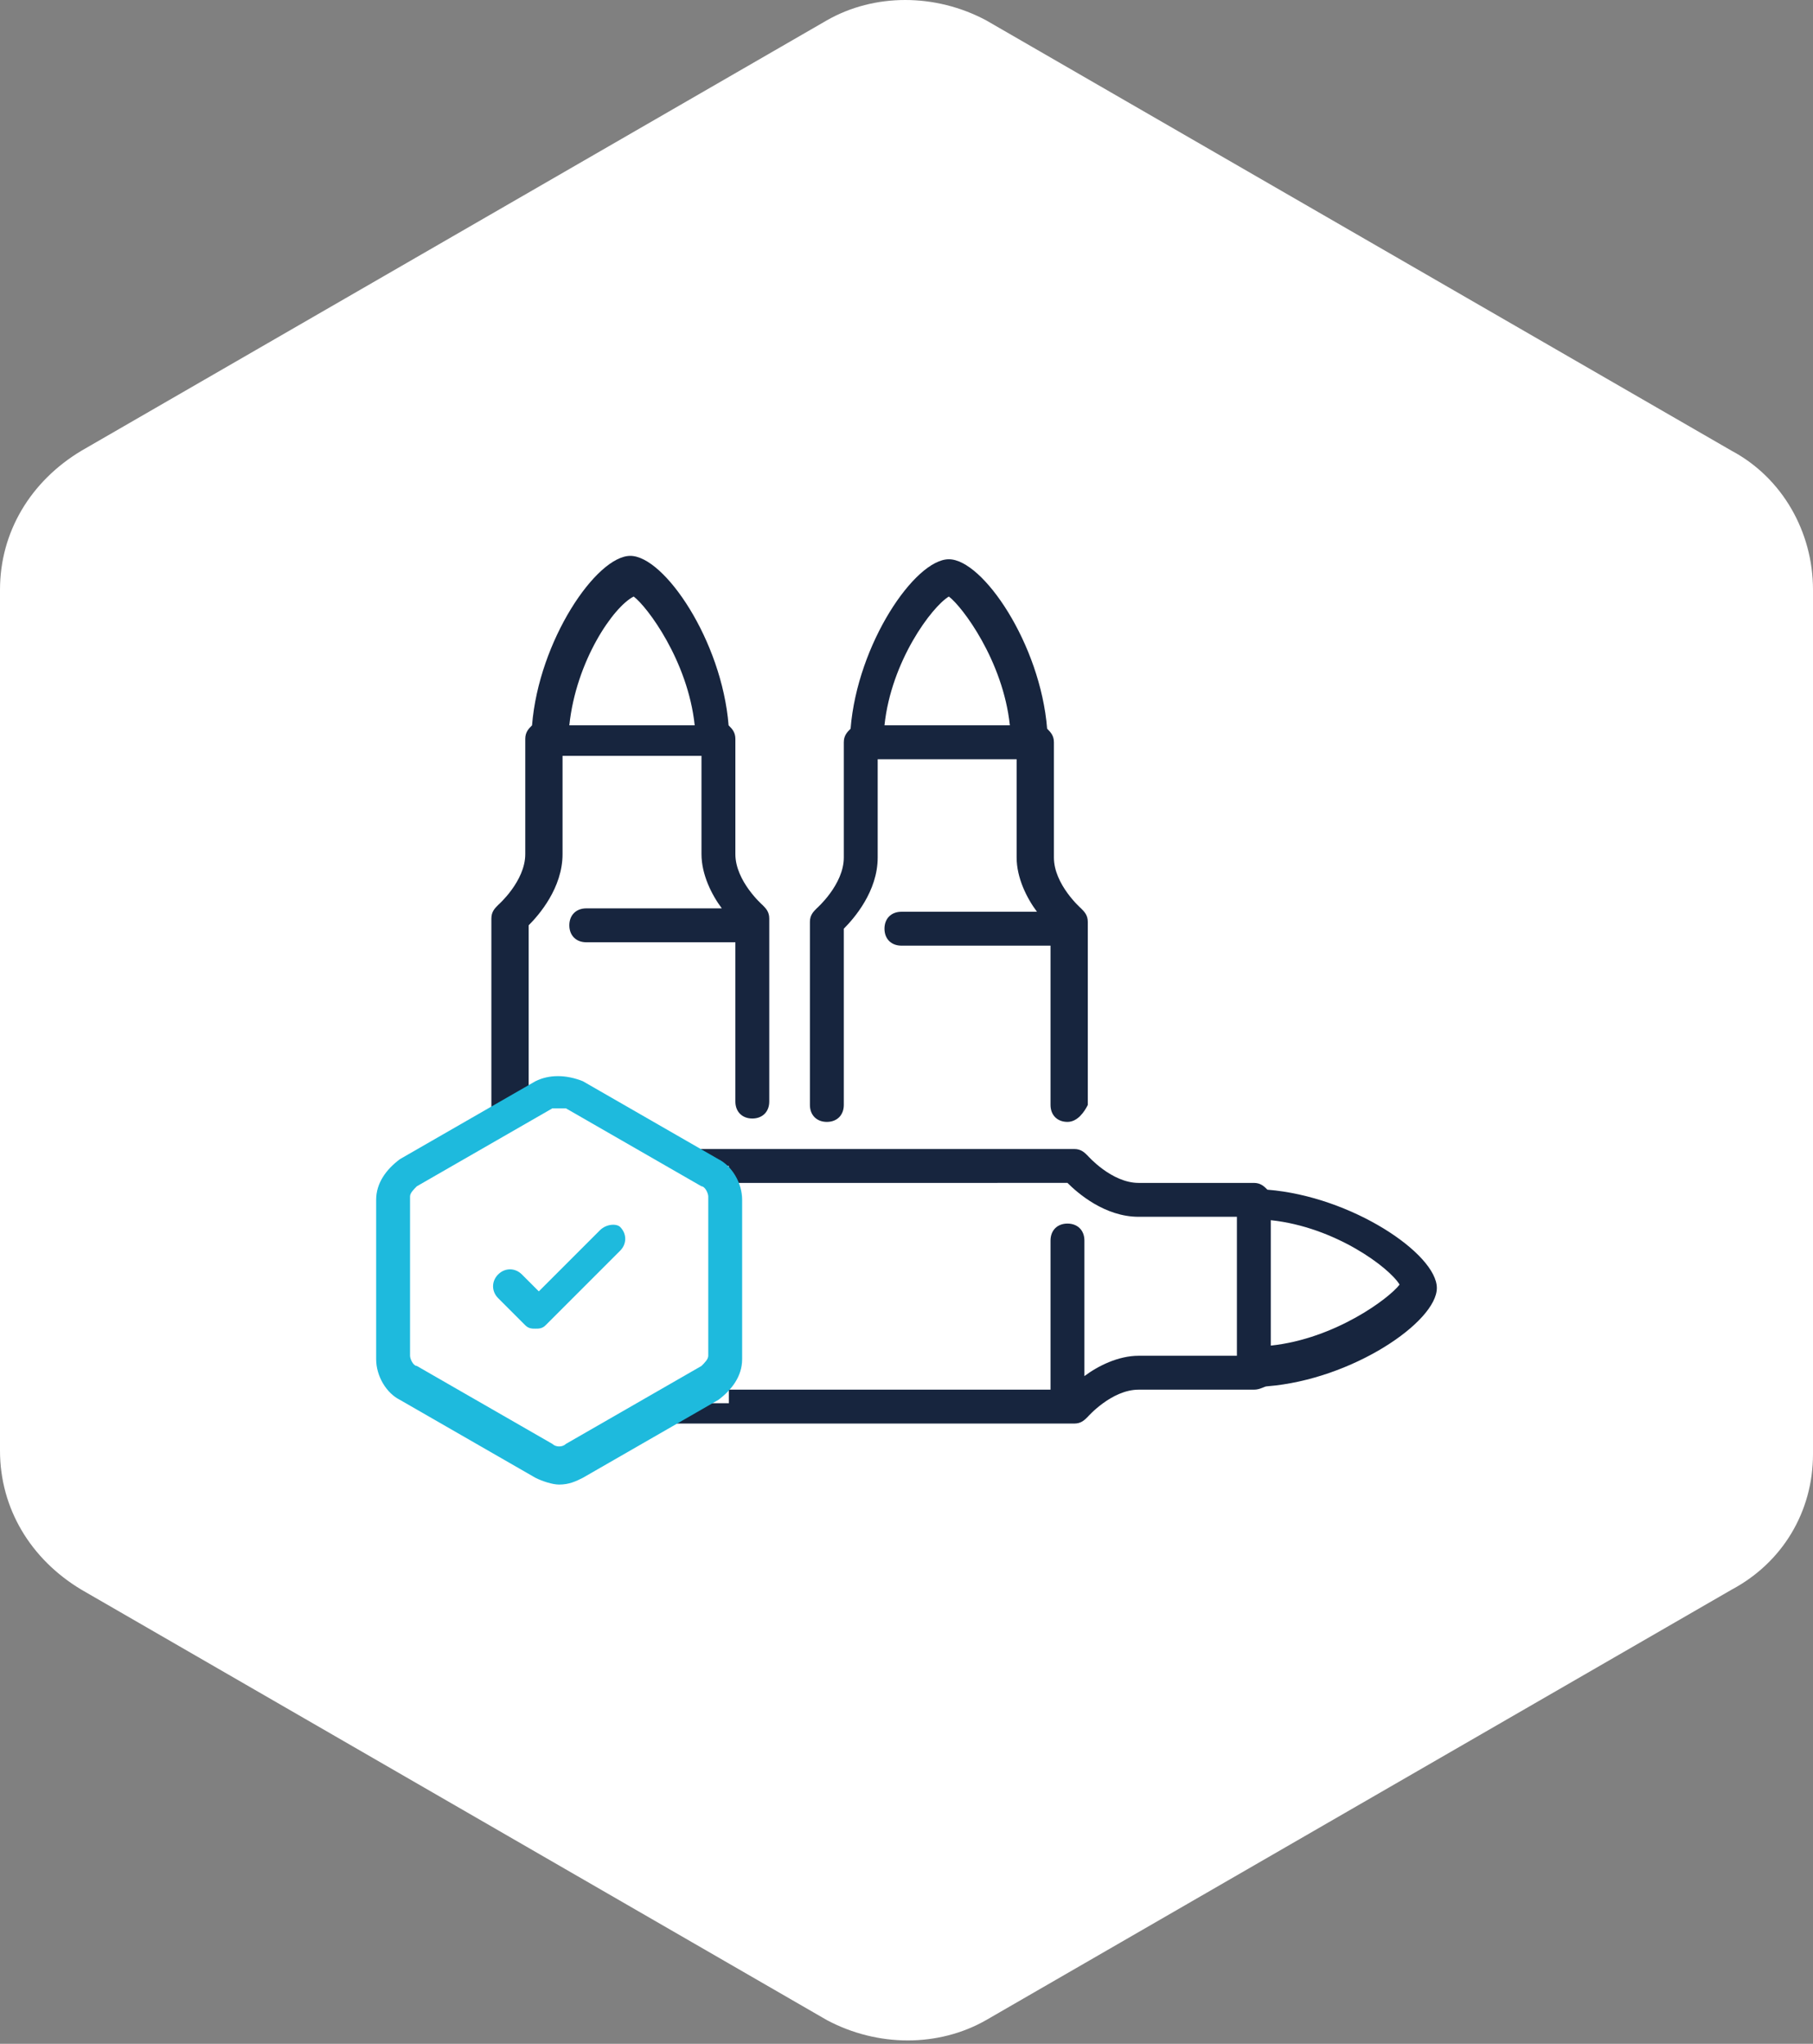
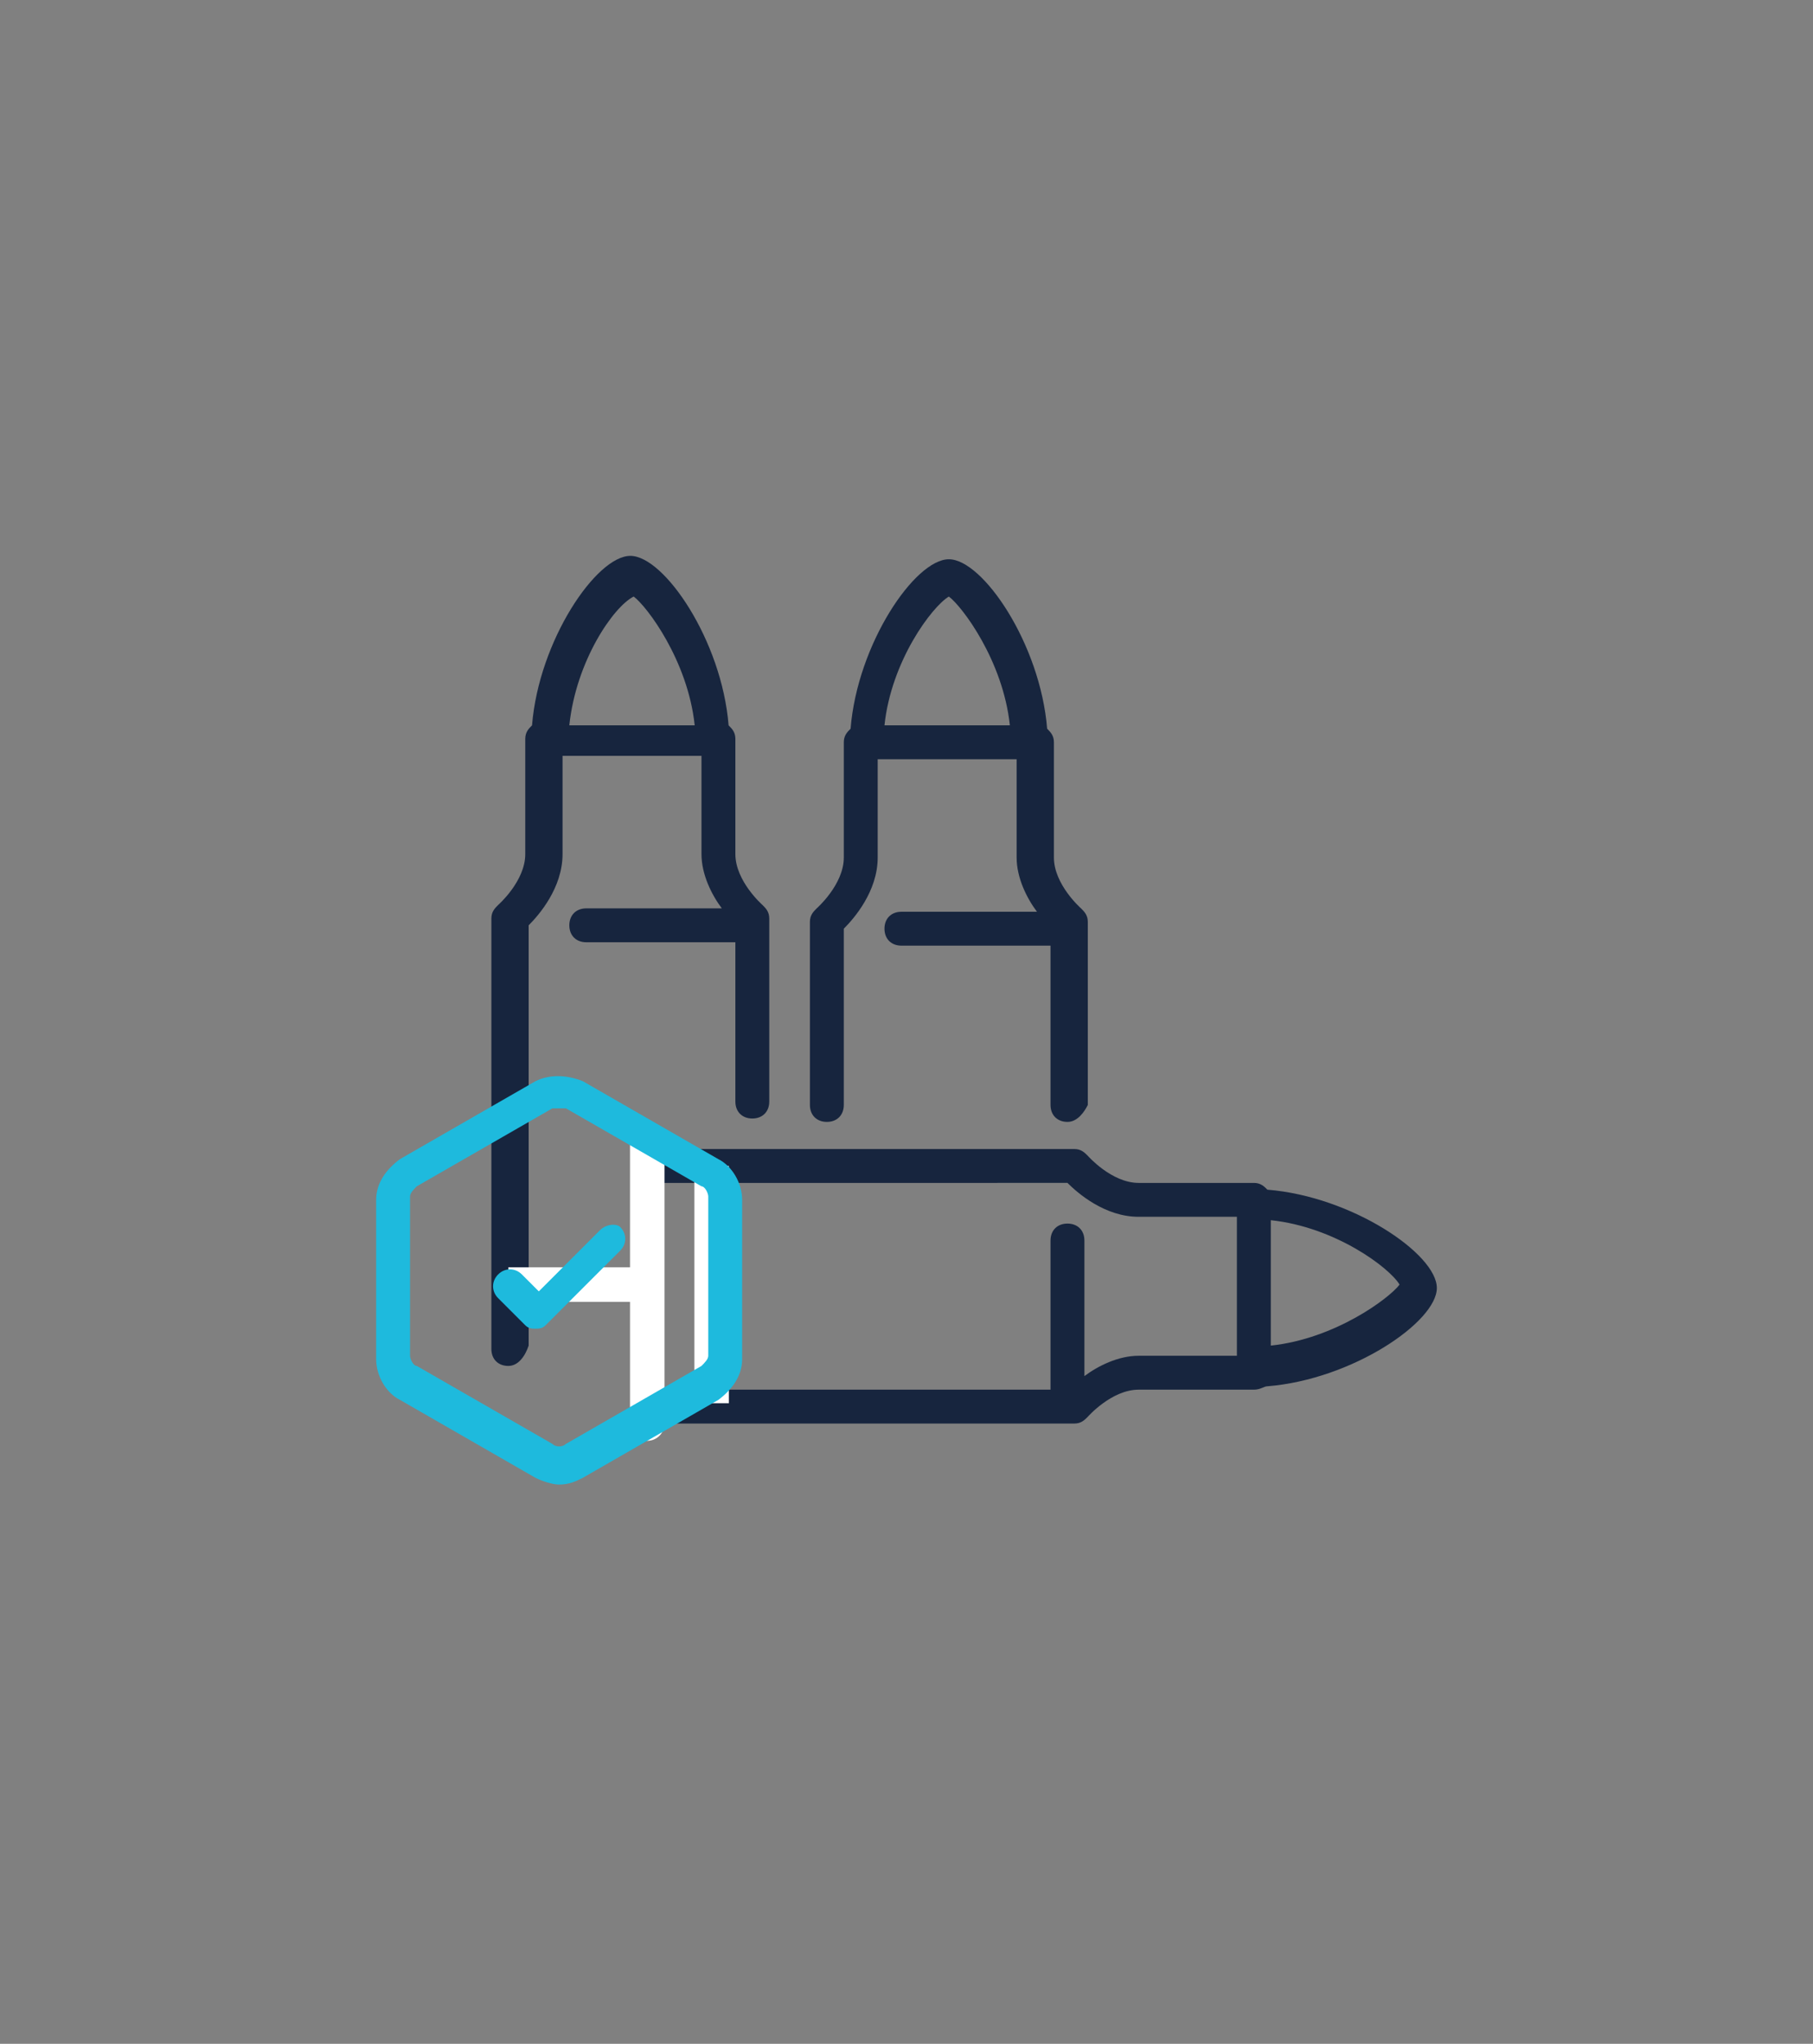
<svg xmlns="http://www.w3.org/2000/svg" version="1.1" id="Ebene_1" x="0px" y="0px" width="53.5px" height="60.3px" viewBox="0 0 53.5 60.3" style="enable-background:new 0 0 53.5 60.3;" xml:space="preserve">
  <rect x="0" y="0" width="53.5" height="60.3" fill="#808080" stroke="none" />
  <style type="text/css">
	.st0{fill:#FFFFFF;}
	.st1{fill:#17253E;}
	.st2{fill:none;stroke:#FFFFFF;stroke-width:1.018;stroke-linecap:round;}
	.st3{fill:none;stroke:#FFFFFF;stroke-width:1.018;}
	.st4{fill:#1EBADD;}
</style>
-   <path class="st0" d="M53.5,42.9V17.4c0-1.7-0.9-3.3-2.4-4.1l-22-12.7c-1.5-0.8-3.3-0.8-4.7,0l-22,12.7C0.9,14.2,0,15.7,0,17.4v25.4  c0,1.7,0.9,3.2,2.4,4.1l22,12.7c1.5,0.8,3.3,0.8,4.7,0l22-12.7C52.6,46.1,53.5,44.6,53.5,42.9" />
  <g>
    <g>
      <path class="st1" d="M15,40.3c-0.3,0-0.5-0.2-0.5-0.5V27.1c0-0.2,0.1-0.3,0.2-0.4c0,0,0.8-0.7,0.8-1.5v-3.4c0-0.2,0.1-0.3,0.2-0.4    c0.2-2.5,1.9-5,2.9-5s2.7,2.5,2.9,5c0.1,0.1,0.2,0.2,0.2,0.4v3.4c0,0.8,0.8,1.5,0.8,1.5c0.1,0.1,0.2,0.2,0.2,0.4v5.4    c0,0.3-0.2,0.5-0.5,0.5s-0.5-0.2-0.5-0.5v-4.7h-4.4c-0.3,0-0.5-0.2-0.5-0.5s0.2-0.5,0.5-0.5h4c-0.3-0.4-0.6-1-0.6-1.6v-2.9h-4.1    v2.9c0,1-0.7,1.8-1,2.1v12.4C15.5,40,15.3,40.3,15,40.3z M16.8,21.4h3.7c-0.2-1.9-1.4-3.5-1.8-3.8C18.1,17.9,17,19.5,16.8,21.4z" />
    </g>
  </g>
-   <line class="st2" x1="14.5" y1="39.8" x2="18.8" y2="39.8" />
  <g>
    <g>
      <path class="st1" d="M31.7,42H19.1c-0.3,0-0.5-0.2-0.5-0.5s0.2-0.5,0.5-0.5H31v-4.4c0-0.3,0.2-0.5,0.5-0.5s0.5,0.2,0.5,0.5v4    c0.4-0.3,1-0.6,1.6-0.6h2.9v-4.1h-2.9c-1,0-1.8-0.7-2.1-1H19.1c-0.3,0-0.5-0.2-0.5-0.5s0.2-0.5,0.5-0.5h12.6    c0.2,0,0.3,0.1,0.4,0.2c0,0,0.7,0.8,1.5,0.8H37c0.2,0,0.3,0.1,0.4,0.2c2.5,0.2,5,1.9,5,2.9s-2.5,2.7-5,2.9    C37.3,40.9,37.2,41,37,41h-3.4c-0.8,0-1.5,0.8-1.5,0.8C32,41.9,31.9,42,31.7,42z M37.5,36v3.7c1.9-0.2,3.5-1.4,3.8-1.8    C41,37.4,39.4,36.2,37.5,36z M31.5,33.1c-0.3,0-0.5-0.2-0.5-0.5v-4.7h-4.4c-0.3,0-0.5-0.2-0.5-0.5s0.2-0.5,0.5-0.5h4    c-0.3-0.4-0.6-1-0.6-1.6v-2.9h-4.1v2.9c0,1-0.7,1.8-1,2.1v5.2c0,0.3-0.2,0.5-0.5,0.5s-0.5-0.2-0.5-0.5v-5.4c0-0.2,0.1-0.3,0.2-0.4    c0,0,0.8-0.7,0.8-1.5v-3.4c0-0.2,0.1-0.3,0.2-0.4c0.2-2.5,1.9-5,2.9-5c1,0,2.7,2.5,2.9,5c0.1,0.1,0.2,0.2,0.2,0.4v3.4    c0,0.8,0.8,1.5,0.8,1.5c0.1,0.1,0.2,0.2,0.2,0.4v5.4C32,32.8,31.8,33.1,31.5,33.1z M26.1,21.4h3.7c-0.2-1.9-1.4-3.5-1.8-3.8    C27.5,17.9,26.3,19.5,26.1,21.4z" />
    </g>
  </g>
  <line class="st2" x1="19.1" y1="33.8" x2="19.1" y2="42" />
  <path class="st3" d="M19,37.9h-4 M21,34.4v7" />
  <g>
-     <path class="st0" d="M21.4,40.1v-4.7c0-0.3-0.2-0.6-0.4-0.8l-4-2.3c-0.3-0.2-0.6-0.2-0.9,0l-4,2.3c-0.3,0.2-0.4,0.4-0.4,0.8v4.7   c0,0.3,0.2,0.6,0.4,0.8l4,2.3c0.3,0.2,0.6,0.2,0.9,0l4-2.3C21.3,40.7,21.4,40.4,21.4,40.1" />
-   </g>
+     </g>
  <g>
    <path class="st4" d="M16.5,43.8c-0.2,0-0.5-0.1-0.7-0.2l-4-2.3c-0.4-0.2-0.7-0.7-0.7-1.2v-4.7c0-0.5,0.3-0.9,0.7-1.2l4-2.3   c0.4-0.2,0.9-0.2,1.4,0l4,2.3c0.4,0.2,0.7,0.7,0.7,1.2v4.7c0,0.5-0.3,0.9-0.7,1.2l-4,2.3C17,43.7,16.8,43.8,16.5,43.8z M16.5,32.7   c-0.1,0-0.1,0-0.2,0l-4,2.3c-0.1,0.1-0.2,0.2-0.2,0.3v4.7c0,0.1,0.1,0.3,0.2,0.3l4,2.3c0.1,0.1,0.3,0.1,0.4,0l4-2.3   c0.1-0.1,0.2-0.2,0.2-0.3v-4.7c0-0.1-0.1-0.3-0.2-0.3l-4-2.3C16.7,32.7,16.6,32.7,16.5,32.7z" />
  </g>
  <g>
    <path class="st4" d="M17.7,36.3l-1.8,1.8l-0.5-0.5c-0.2-0.2-0.5-0.2-0.7,0s-0.2,0.5,0,0.7l0.8,0.8c0.1,0.1,0.2,0.1,0.3,0.1   c0.1,0,0.2,0,0.3-0.1l2.2-2.2c0.2-0.2,0.2-0.5,0-0.7C18.2,36.1,17.9,36.1,17.7,36.3" />
  </g>
</svg>